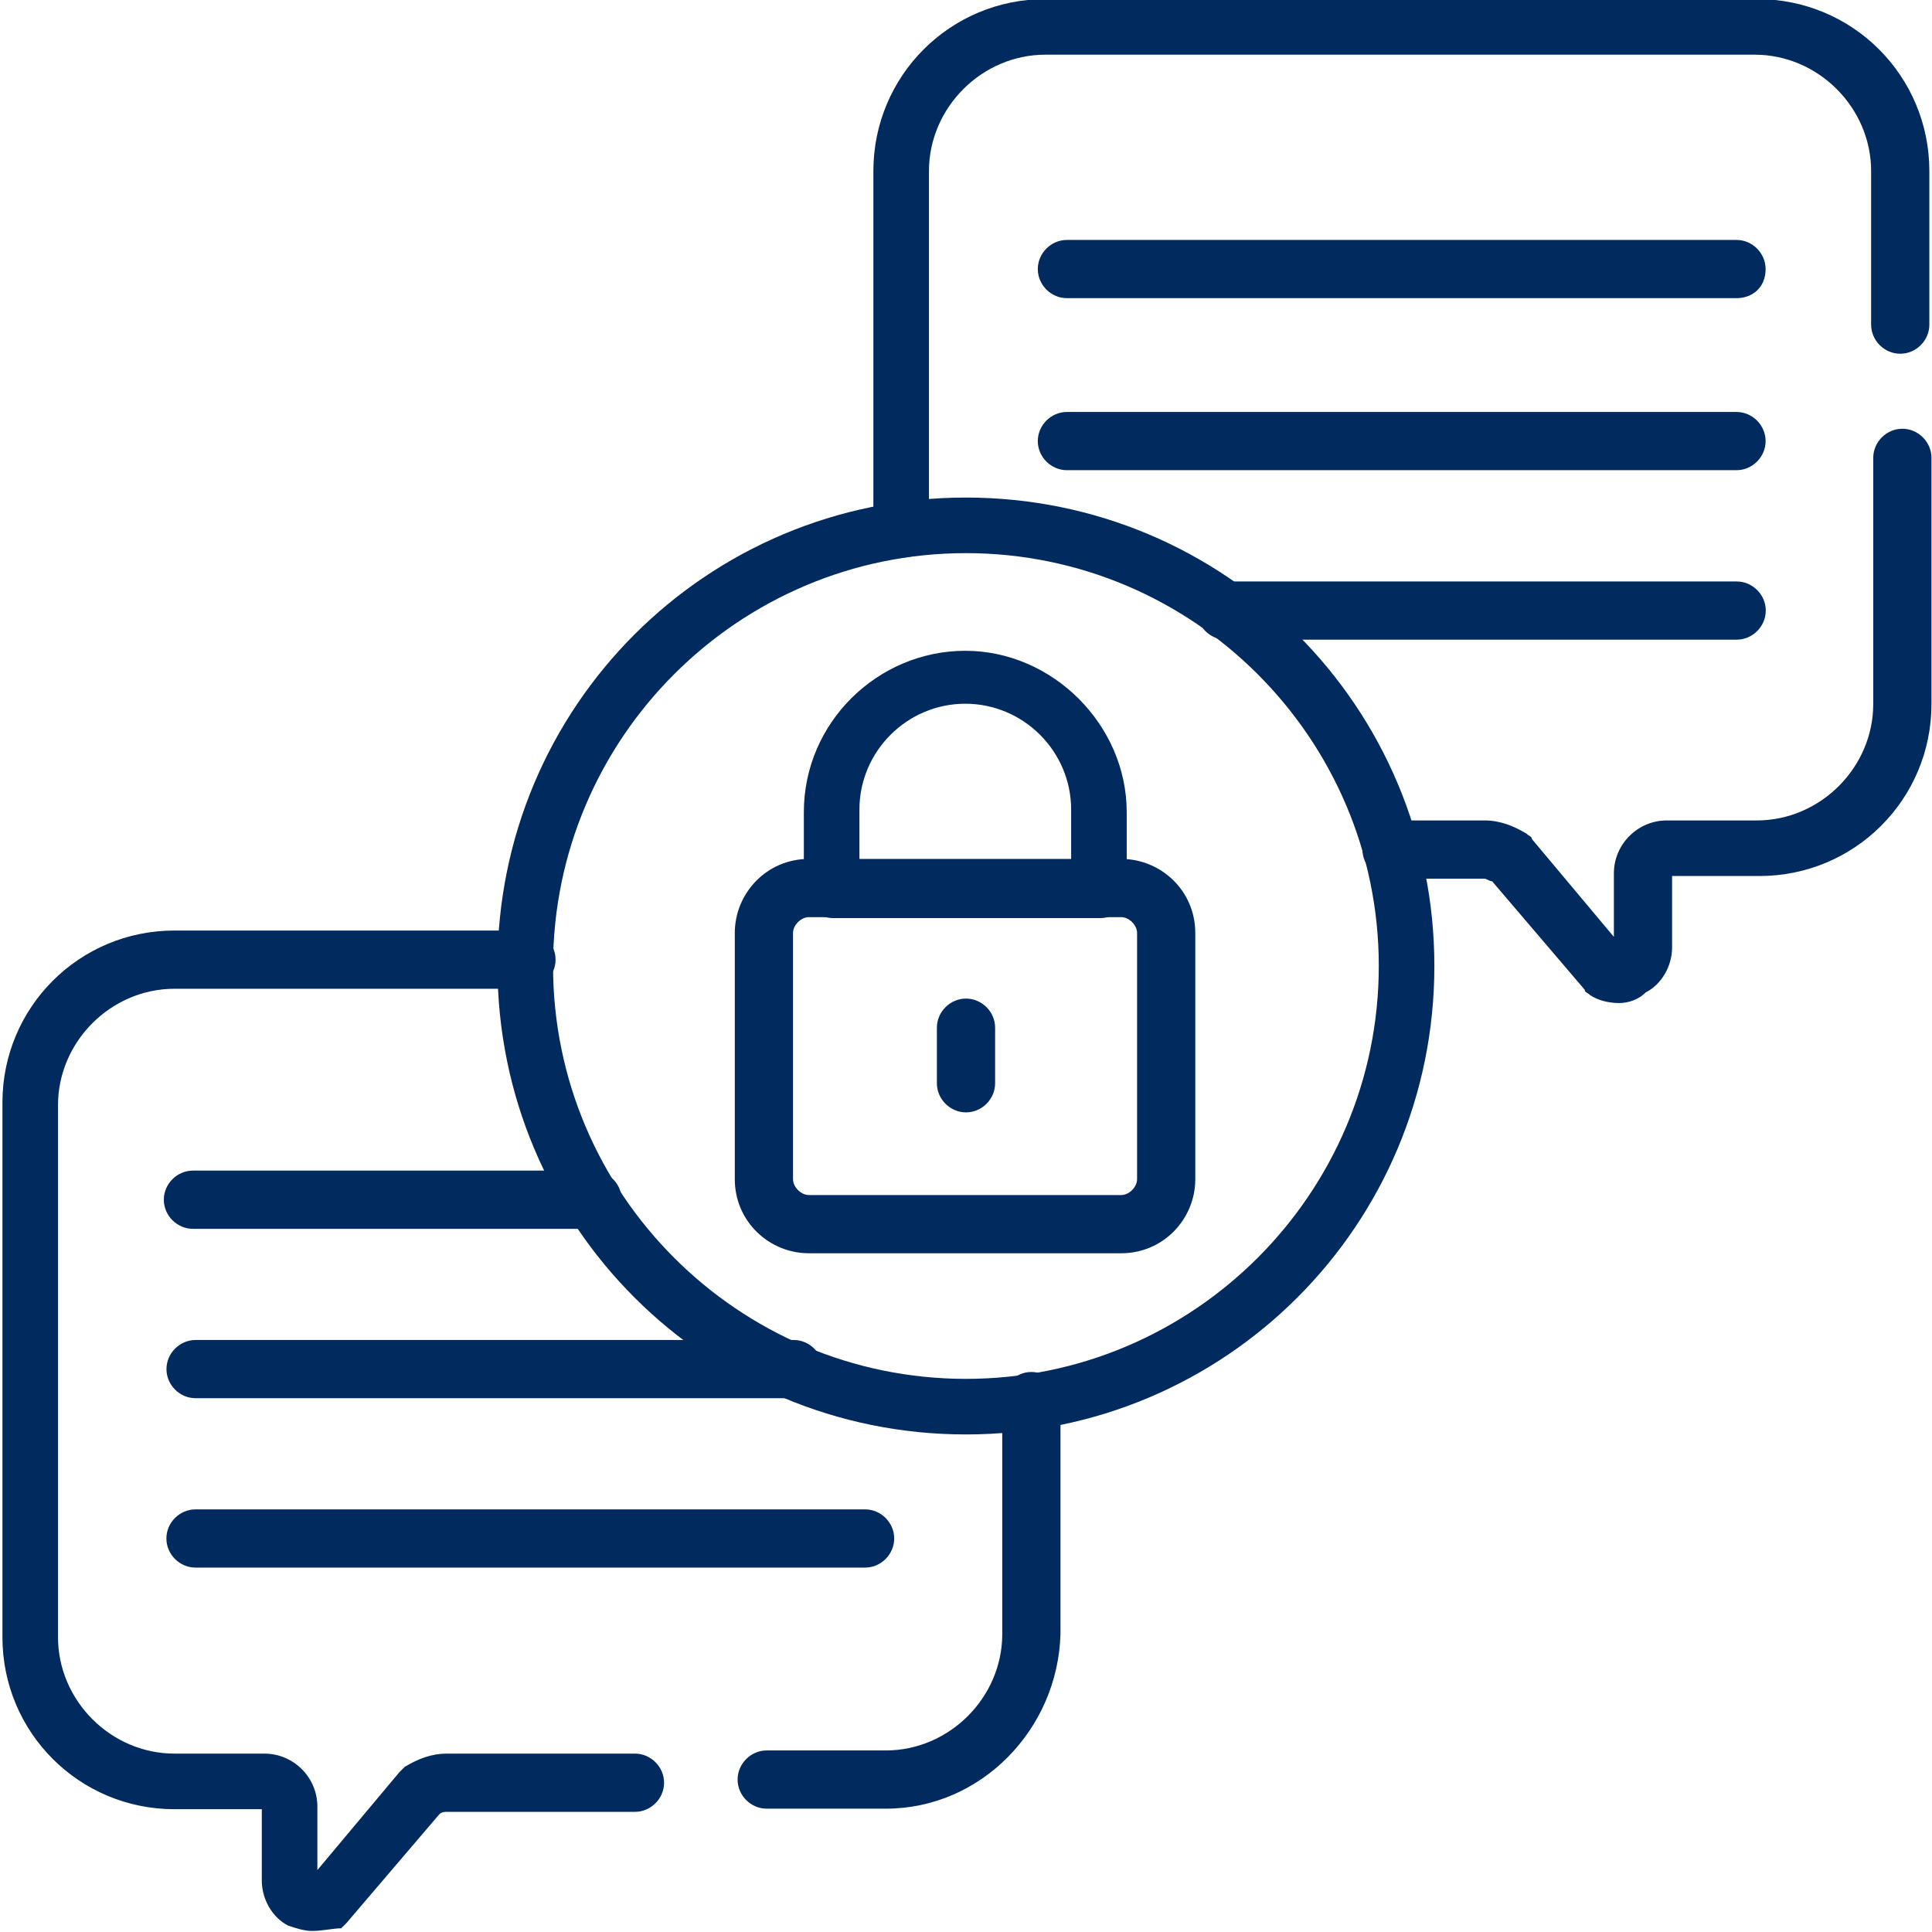
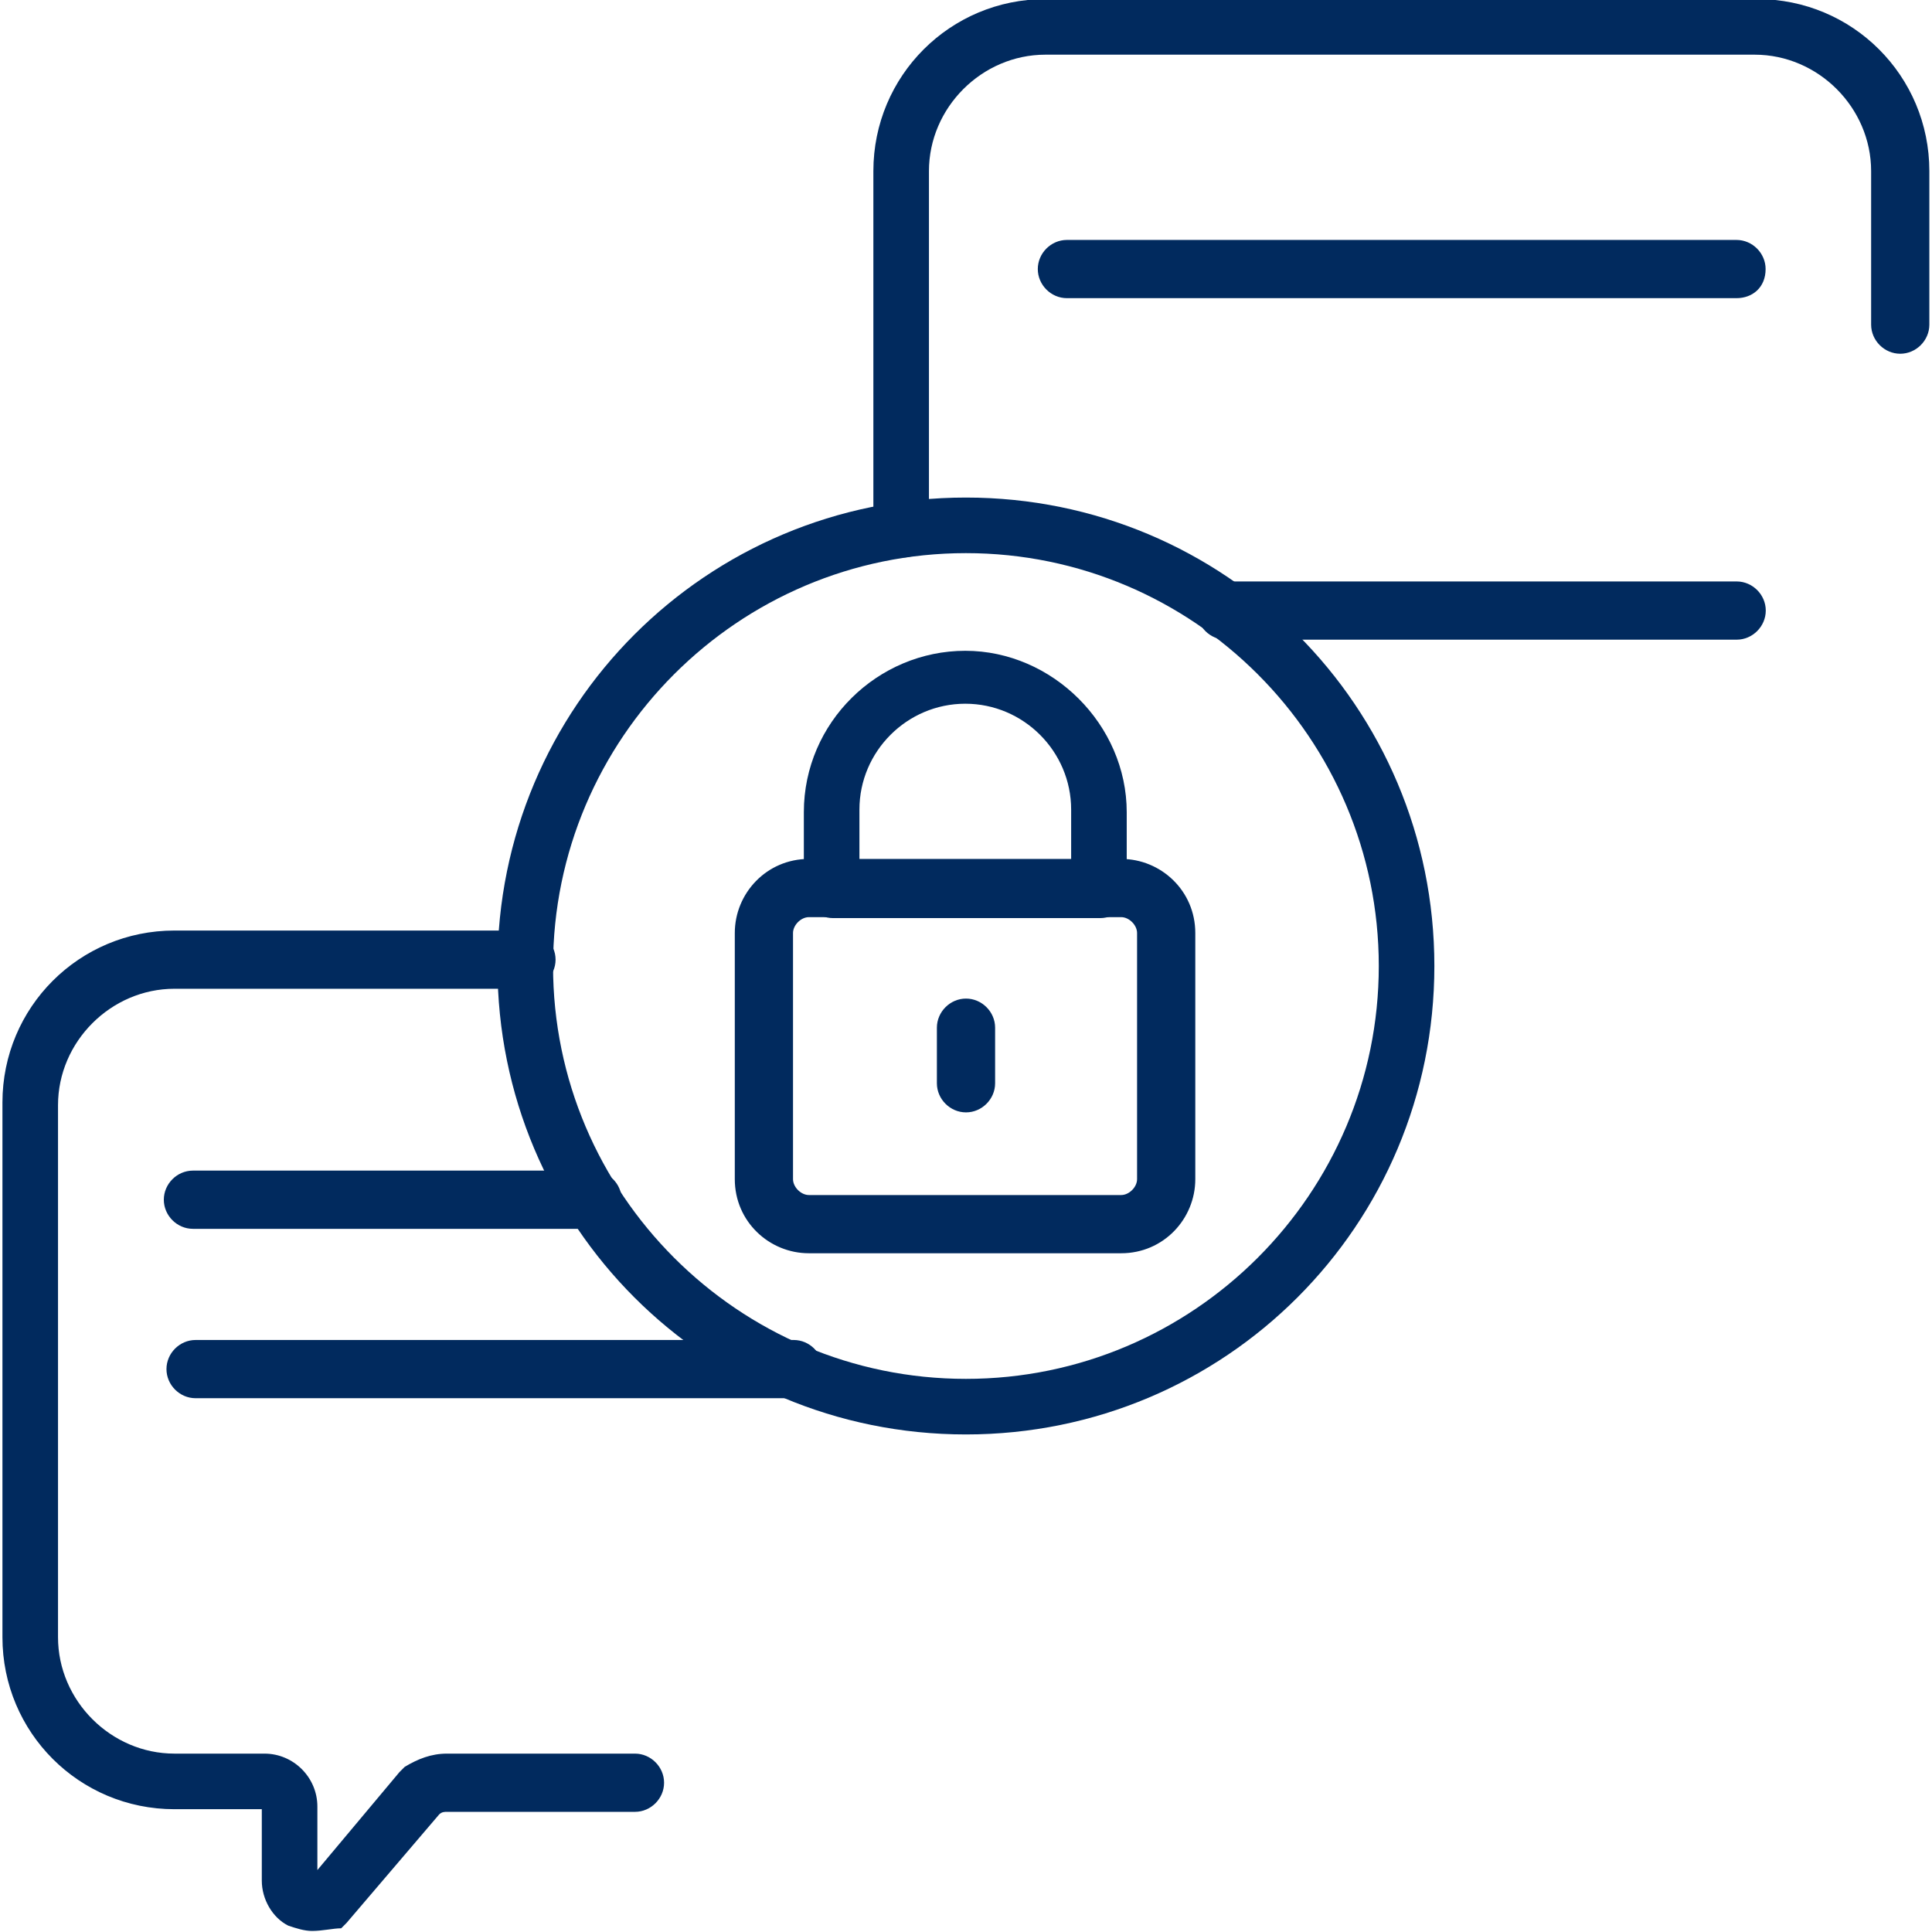
<svg xmlns="http://www.w3.org/2000/svg" version="1.1" id="svg4659" x="0px" y="0px" width="73px" height="73px" viewBox="0 0 73 73" style="enable-background:new 0 0 73 73;" xml:space="preserve">
  <style type="text/css">
	.st0{fill:#012A5E;}
</style>
  <g id="g4669">
    <g id="g4675" transform="translate(504.5,425.166)">
      <g id="path4677">
        <path class="st0" d="M-470.4-404.1c-0.6,0-1.1-0.5-1.1-1.1v-13.5c0-3.6,2.9-6.5,6.5-6.5h26.9c3.6,0,6.5,2.9,6.5,6.5v5.8     c0,0.6-0.5,1.1-1.1,1.1s-1.1-0.5-1.1-1.1v-5.8c0-2.4-2-4.4-4.4-4.4H-465c-2.4,0-4.4,2-4.4,4.4v13.5     C-469.4-404.5-469.8-404.1-470.4-404.1z" />
      </g>
    </g>
    <g id="g4679" transform="translate(368.58,286.8)">
      <g id="path4681">
-         <path class="st0" d="M-307.4-248.9c-0.4,0-0.8-0.1-1.1-0.3c-0.1-0.1-0.2-0.1-0.2-0.2l-3.5-4.1c-0.1,0-0.2-0.1-0.3-0.1h-3.5     c-0.6,0-1.1-0.5-1.1-1.1c0-0.6,0.5-1.1,1.1-1.1h3.5c0.6,0,1.1,0.2,1.6,0.5c0.1,0.1,0.2,0.1,0.2,0.2l3.1,3.7v-2.4c0-1.1,0.9-2,2-2     h3.4c2.4,0,4.4-2,4.4-4.4v-9.3c0-0.6,0.5-1.1,1.1-1.1s1.1,0.5,1.1,1.1v9.3c0,3.6-2.9,6.5-6.5,6.5h-3.3v2.7c0,0.7-0.4,1.4-1,1.7     C-306.7-249-307.1-248.9-307.4-248.9z" />
-       </g>
+         </g>
    </g>
    <g id="g4683" transform="translate(282.913,440.166)">
      <g id="path4685">
        <path class="st0" d="M-217.3-428.9h-25.3c-0.6,0-1.1-0.5-1.1-1.1c0-0.6,0.5-1.1,1.1-1.1h25.3c0.6,0,1.1,0.5,1.1,1.1     C-216.2-429.3-216.7-428.9-217.3-428.9z" />
      </g>
    </g>
    <g id="g4687" transform="translate(282.913,395.166)">
      <g id="path4689">
-         <path class="st0" d="M-217.3-377.4h-25.3c-0.6,0-1.1-0.5-1.1-1.1c0-0.6,0.5-1.1,1.1-1.1h25.3c0.6,0,1.1,0.5,1.1,1.1     C-216.2-377.9-216.7-377.4-217.3-377.4z" />
-       </g>
+         </g>
    </g>
    <g id="g4691" transform="translate(460.519,350.17)">
      <g id="path4693">
        <path class="st0" d="M-394.9-326h-19.3c-0.6,0-1.1-0.5-1.1-1.1s0.5-1.1,1.1-1.1h19.3c0.6,0,1.1,0.5,1.1,1.1S-394.3-326-394.9-326     z" />
      </g>
    </g>
    <g id="g4695" transform="translate(168.192,40.36)">
      <g id="path4697">
        <path class="st0" d="M-156.4,32.6c-0.3,0-0.6-0.1-0.9-0.2c-0.6-0.3-1-1-1-1.7v-2.7h-3.3c-3.6,0-6.5-2.9-6.5-6.5V1.3     c0-3.6,2.9-6.5,6.5-6.5h13.3c0.6,0,1.1,0.5,1.1,1.1s-0.5,1.1-1.1,1.1h-13.3c-2.4,0-4.4,2-4.4,4.4v20.1c0,2.4,2,4.4,4.4,4.4h3.4     c1.1,0,2,0.9,2,2v2.4l3.1-3.7c0.1-0.1,0.1-0.1,0.2-0.2c0.5-0.3,1-0.5,1.6-0.5h7.1c0.6,0,1.1,0.5,1.1,1.1s-0.5,1.1-1.1,1.1h-7.1     c-0.1,0-0.2,0-0.3,0.1l-3.5,4.1c-0.1,0.1-0.1,0.1-0.2,0.2C-155.6,32.5-156,32.6-156.4,32.6z" />
      </g>
    </g>
    <g id="g4699" transform="translate(273.07,140.54)">
      <g id="path4701">
-         <path class="st0" d="M-239.6-72.2h-4.5c-0.6,0-1.1-0.5-1.1-1.1s0.5-1.1,1.1-1.1h4.5c2.4,0,4.4-2,4.4-4.4v-8.8     c0-0.6,0.5-1.1,1.1-1.1c0.6,0,1.1,0.5,1.1,1.1v8.8C-233.1-75.2-236-72.2-239.6-72.2z" />
-       </g>
+         </g>
    </g>
    <g id="g4703" transform="translate(157.29,193.731)">
      <g id="path4705">
        <path class="st0" d="M-134.9-147.3h-15.1c-0.6,0-1.1-0.5-1.1-1.1c0-0.6,0.5-1.1,1.1-1.1h15.1c0.6,0,1.1,0.5,1.1,1.1     C-133.8-147.8-134.3-147.3-134.9-147.3z" />
      </g>
    </g>
    <g id="g4707" transform="translate(209.99,148.731)">
      <g id="path4709">
        <path class="st0" d="M-180-95.9h-22.6c-0.6,0-1.1-0.5-1.1-1.1c0-0.6,0.5-1.1,1.1-1.1h22.6c0.6,0,1.1,0.5,1.1,1.1     C-179-96.4-179.5-95.9-180-95.9z" />
      </g>
    </g>
    <g id="g4711" transform="translate(229.087,103.731)">
      <g id="path4713">
-         <path class="st0" d="M-196.4-44.5h-25.3c-0.6,0-1.1-0.5-1.1-1.1s0.5-1.1,1.1-1.1h25.3c0.6,0,1.1,0.5,1.1,1.1     S-195.8-44.5-196.4-44.5z" />
-       </g>
+         </g>
    </g>
    <g id="g4715" transform="translate(372.697,256)">
      <g id="path4717">
        <path class="st0" d="M-336.2-201.8c-9.8,0-17.7-7.9-17.7-17.7c0-9.8,7.9-17.7,17.7-17.7c9.8,0,17.7,7.9,17.7,17.7     C-318.5-209.7-326.4-201.8-336.2-201.8z M-336.2-235.1c-8.6,0-15.6,7-15.6,15.6c0,8.6,7,15.6,15.6,15.6c8.6,0,15.6-7,15.6-15.6     C-320.6-228.1-327.6-235.1-336.2-235.1z" />
      </g>
    </g>
    <g id="g4719" transform="translate(220.473,276.49)">
      <g id="path4721">
        <path class="st0" d="M-178.9-241.8H-189c-0.6,0-1.1-0.5-1.1-1.1v-2.9c0-3.4,2.8-6.1,6.1-6.1s6.1,2.8,6.1,6.1v2.9     C-177.8-242.3-178.3-241.8-178.9-241.8z M-188-244h8v-1.9c0-2.2-1.8-4-4-4s-4,1.8-4,4V-244z" />
      </g>
    </g>
    <g id="g4723" transform="translate(297.464,187.454)">
      <g id="path4725">
        <path class="st0" d="M-255.1-140.1h-11.8c-1.5,0-2.8-1.2-2.8-2.8v-9.3c0-1.5,1.2-2.8,2.8-2.8h11.8c1.5,0,2.8,1.2,2.8,2.8v9.3     C-252.3-141.4-253.5-140.1-255.1-140.1z M-266.9-152.8c-0.3,0-0.6,0.3-0.6,0.6v9.3c0,0.3,0.3,0.6,0.6,0.6h11.8     c0.3,0,0.6-0.3,0.6-0.6v-9.3c0-0.3-0.3-0.6-0.6-0.6H-266.9z" />
      </g>
    </g>
    <g id="g4727" transform="translate(256,239.231)">
      <g id="path4729">
        <path class="st0" d="M-219.5-197.2c-0.6,0-1.1-0.5-1.1-1.1v-2.1c0-0.6,0.5-1.1,1.1-1.1c0.6,0,1.1,0.5,1.1,1.1v2.1     C-218.4-197.7-218.9-197.2-219.5-197.2z" />
      </g>
    </g>
  </g>
</svg>